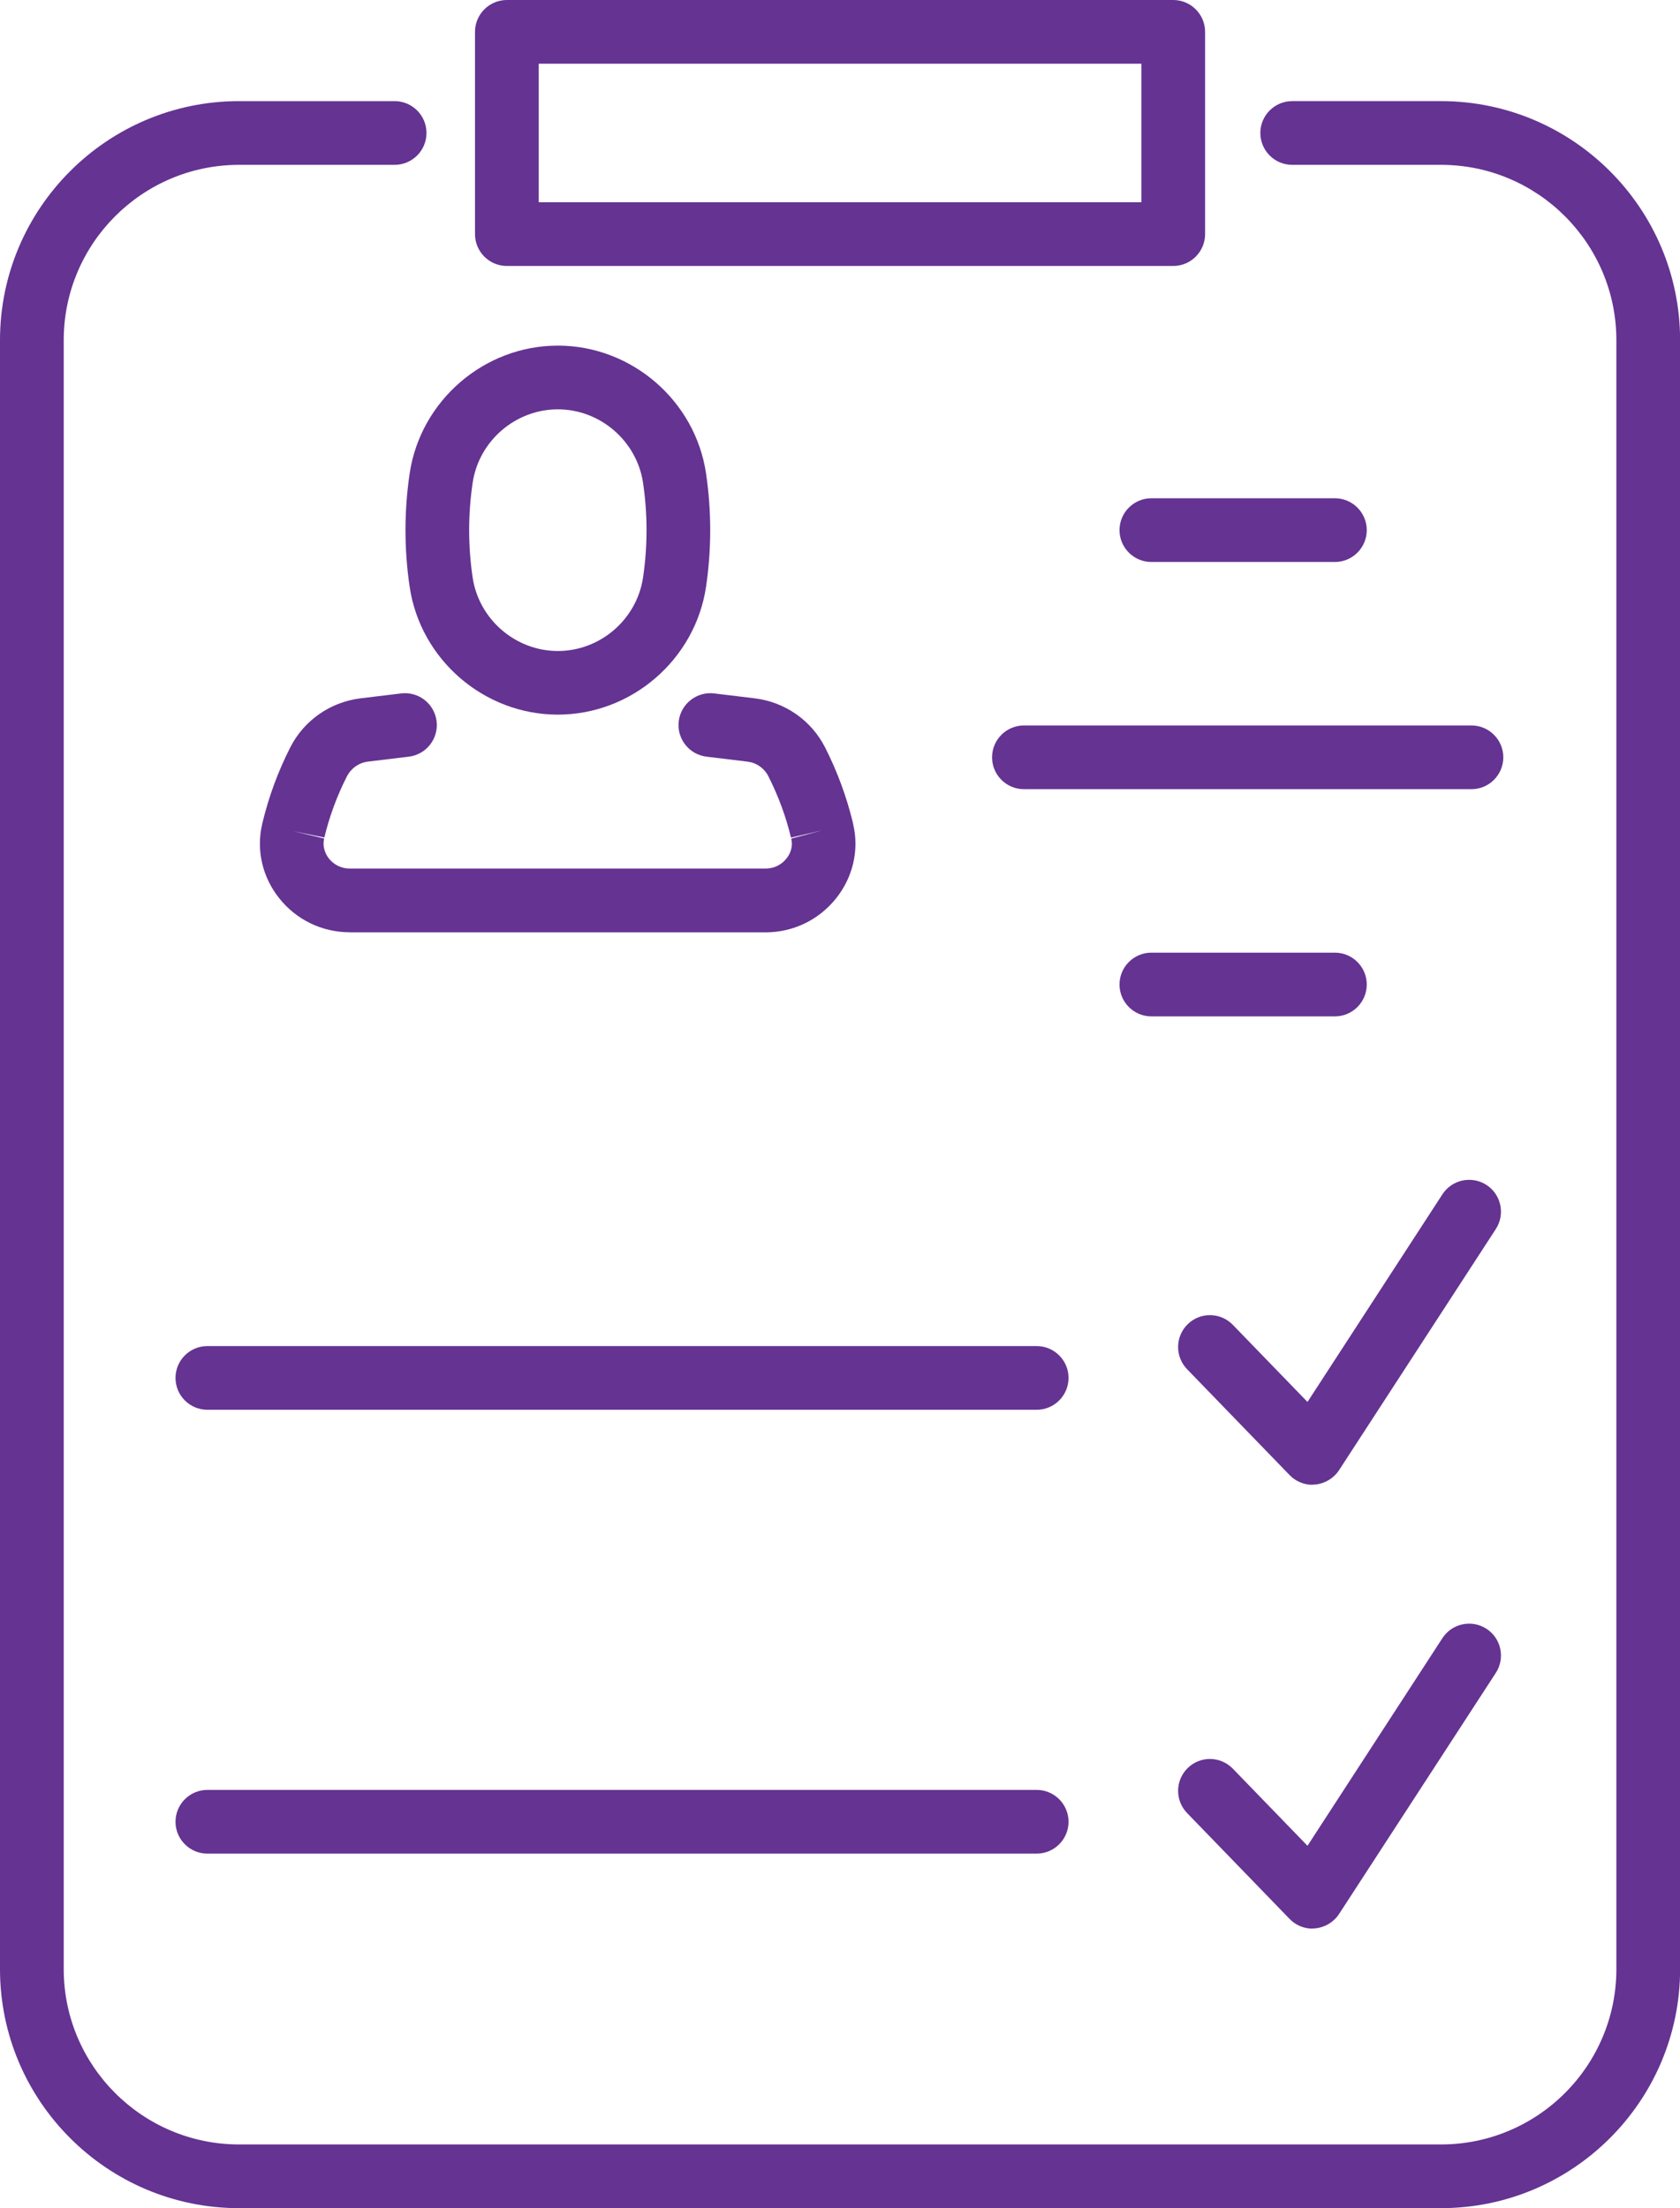
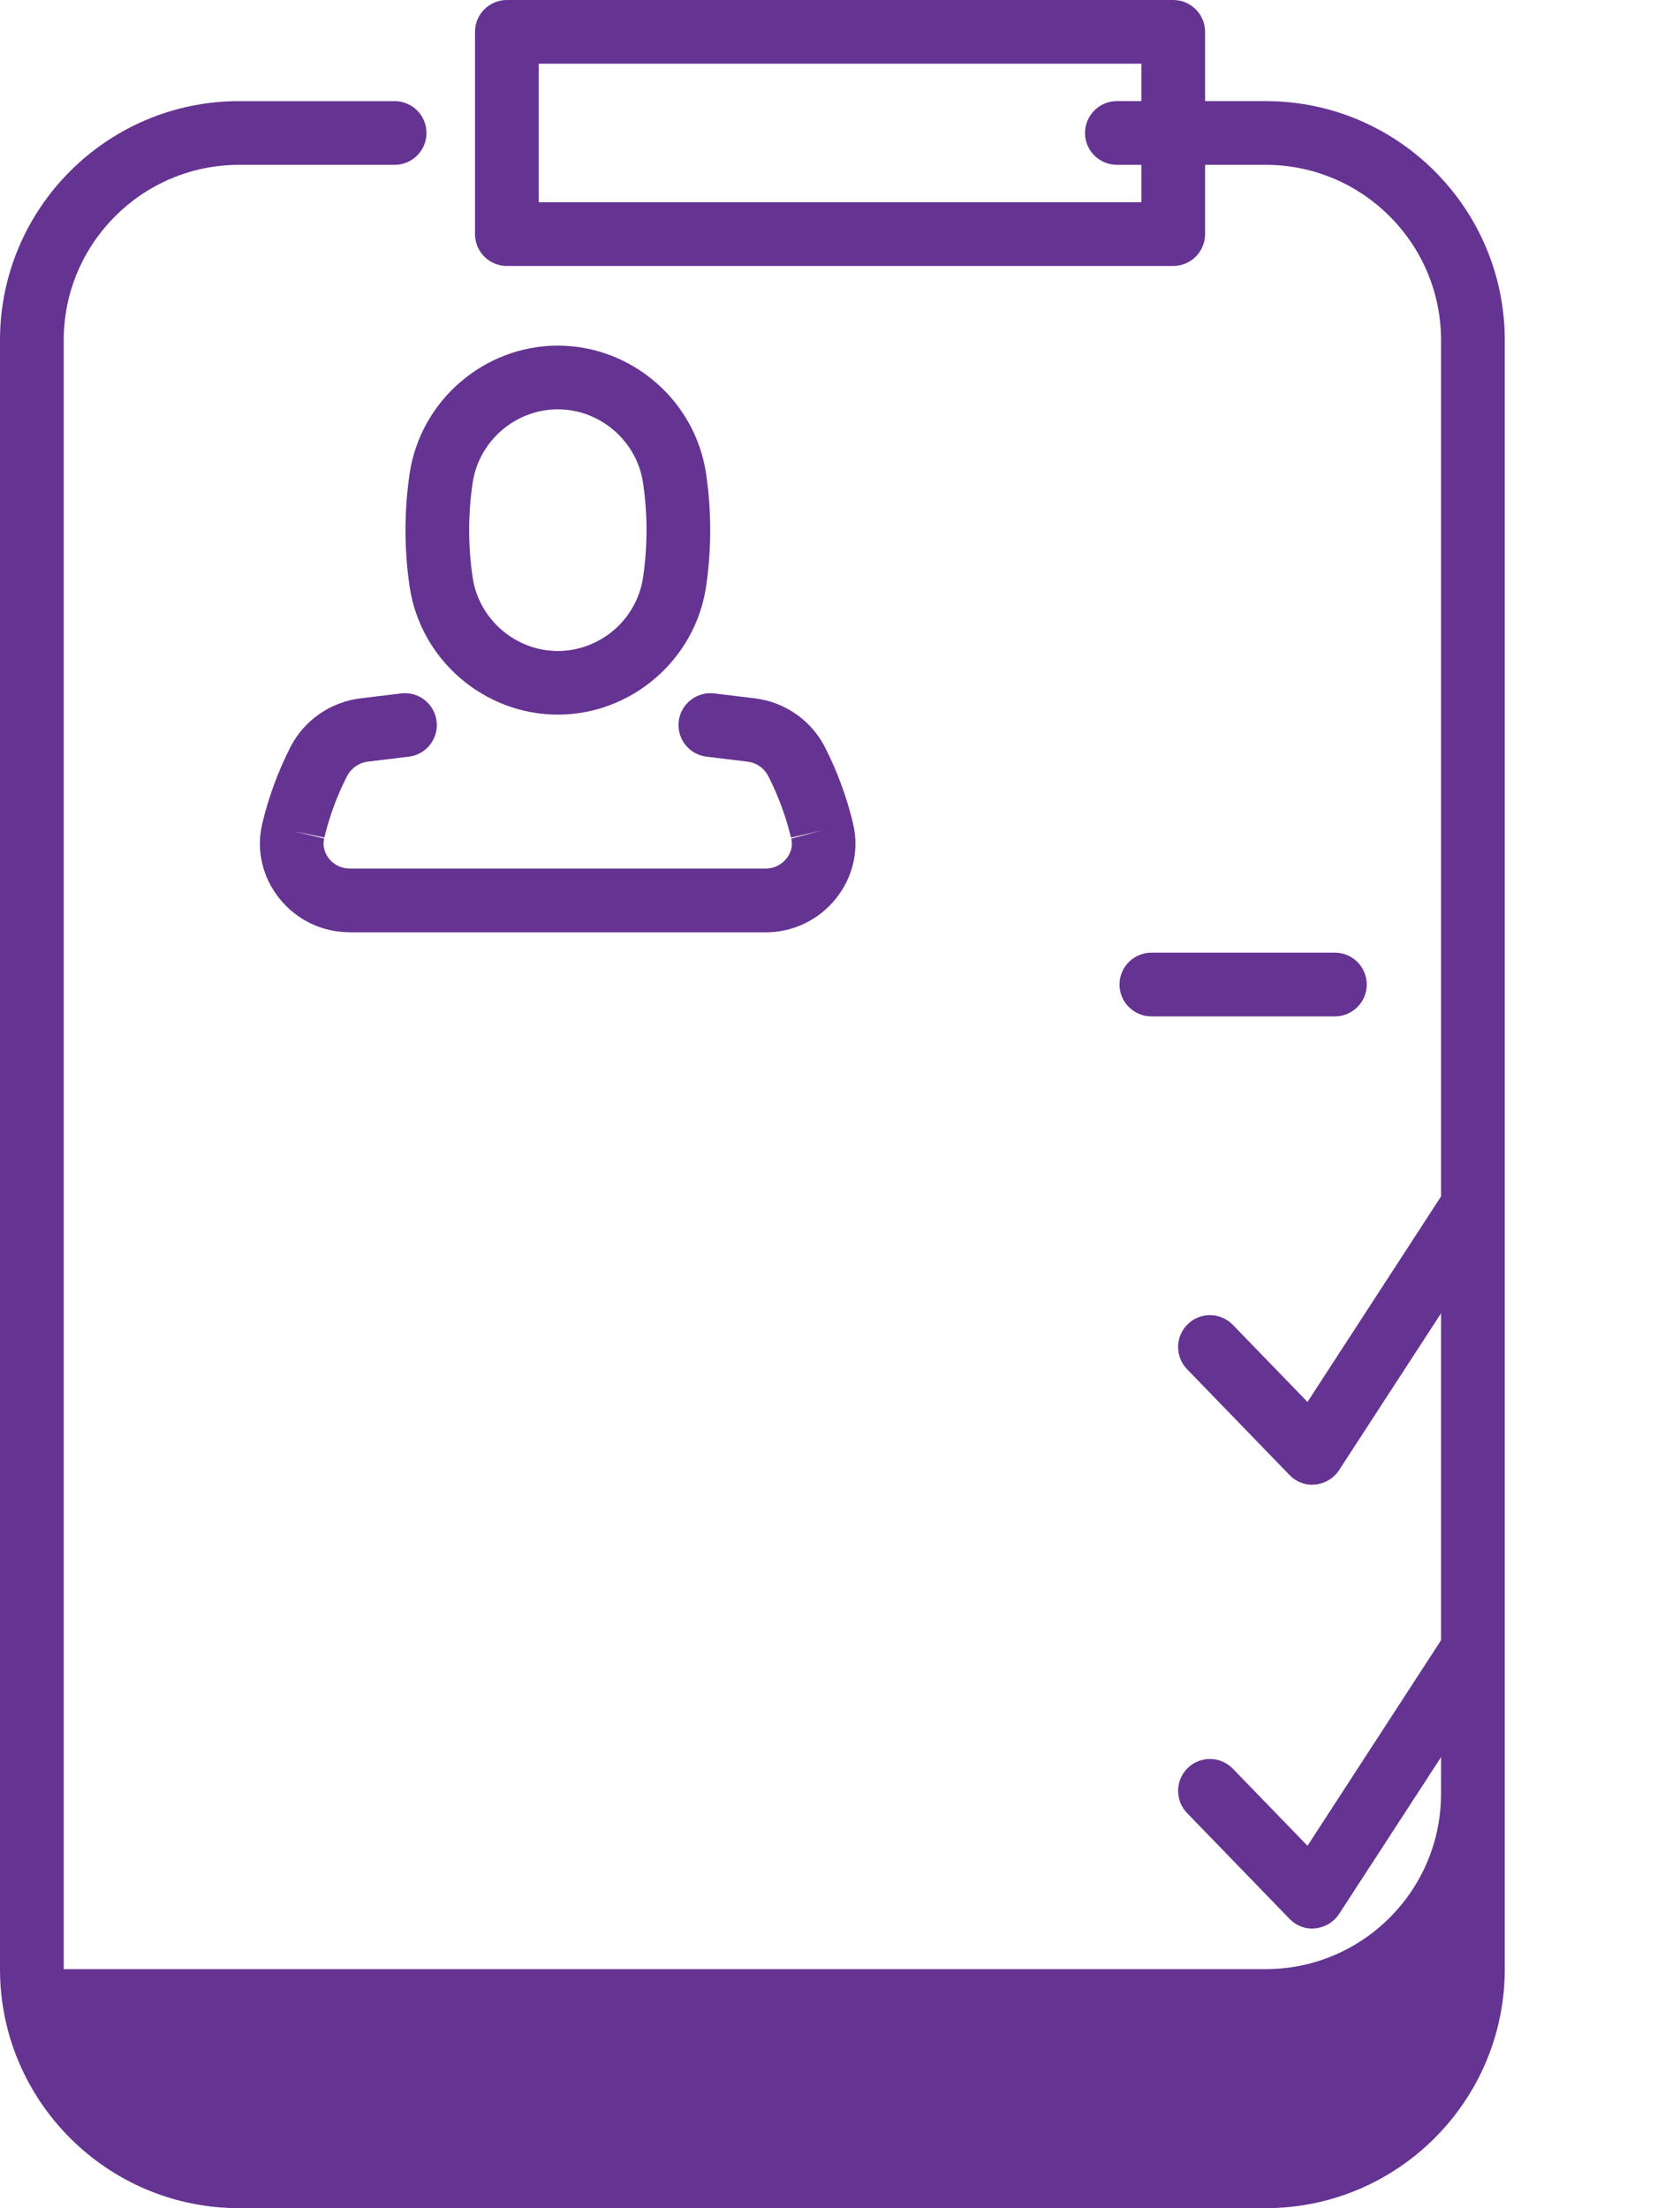
<svg xmlns="http://www.w3.org/2000/svg" id="Layer_2" viewBox="0 0 184.55 242.59">
  <defs>
    <style>.cls-1{fill:#653392;}</style>
  </defs>
  <g id="_ÎÓÈ_2">
    <path class="cls-1" d="m128.88,29.22H55.68c-1.93,0-3.5-1.57-3.5-3.5V3.5c0-1.93,1.57-3.5,3.5-3.5h73.2c1.93,0,3.5,1.57,3.5,3.5v22.22c0,1.93-1.57,3.5-3.5,3.5Zm-69.7-7h66.2V7H59.18v15.22Z" />
-     <path class="cls-1" d="m158.29,242.59H26.26c-14.48,0-26.26-11.78-26.26-26.26V37.37C0,22.89,11.78,11.11,26.26,11.11h17.09c1.93,0,3.5,1.57,3.5,3.5s-1.57,3.5-3.5,3.5h-17.09c-10.62,0-19.26,8.64-19.26,19.26v178.96c0,10.62,8.64,19.26,19.26,19.26h132.04c10.62,0,19.26-8.64,19.26-19.26V37.37c0-10.62-8.64-19.26-19.26-19.26h-16.35c-1.93,0-3.5-1.57-3.5-3.5s1.57-3.5,3.5-3.5h16.35c14.48,0,26.26,11.78,26.26,26.26v178.96c0,14.48-11.78,26.26-26.26,26.26Z" />
+     <path class="cls-1" d="m158.29,242.59H26.26c-14.48,0-26.26-11.78-26.26-26.26V37.37C0,22.89,11.78,11.11,26.26,11.11h17.09c1.93,0,3.5,1.57,3.5,3.5s-1.57,3.5-3.5,3.5h-17.09c-10.62,0-19.26,8.64-19.26,19.26v178.96h132.04c10.62,0,19.26-8.64,19.26-19.26V37.37c0-10.62-8.64-19.26-19.26-19.26h-16.35c-1.93,0-3.5-1.57-3.5-3.5s1.57-3.5,3.5-3.5h16.35c14.48,0,26.26,11.78,26.26,26.26v178.96c0,14.48-11.78,26.26-26.26,26.26Z" />
    <path class="cls-1" d="m61.28,78.51c-8.1,0-15.1-6.04-16.28-14.05-.61-4.13-.61-8.31,0-12.44,1.19-8.01,8.19-14.05,16.28-14.05s15.1,6.04,16.28,14.05c.61,4.13.61,8.31,0,12.44-1.19,8.01-8.19,14.05-16.28,14.05Zm0-33.54c-4.65,0-8.68,3.47-9.36,8.08-.51,3.45-.51,6.94,0,10.39.68,4.6,4.71,8.08,9.36,8.08s8.68-3.47,9.36-8.08c.51-3.45.51-6.94,0-10.39-.68-4.6-4.71-8.08-9.36-8.08Z" />
    <path class="cls-1" d="m38.42,102.42c-3.03,0-5.86-1.36-7.75-3.74-1.84-2.31-2.53-5.26-1.88-8.1,0-.02.03-.12.03-.14.7-2.92,1.73-5.7,3.06-8.32,1.51-2.98,4.4-4.99,7.72-5.4l4.47-.54c1.92-.23,3.66,1.14,3.89,3.06s-1.14,3.66-3.06,3.89l-4.47.54c-1,.12-1.86.73-2.32,1.62-1.09,2.14-1.92,4.4-2.48,6.72l-3.43-.7,3.41.81c-.24,1.04.23,1.82.52,2.2.56.7,1.39,1.1,2.28,1.1h45.71c.89,0,1.72-.4,2.28-1.11.3-.37.76-1.15.52-2.18l3.38-.9-3.41.79c-.56-2.34-1.4-4.6-2.48-6.73-.22-.44-.55-.82-.95-1.1-.41-.29-.87-.46-1.37-.52l-4.47-.54c-1.92-.23-3.29-1.97-3.06-3.89.23-1.92,1.98-3.29,3.89-3.06l4.47.54c1.63.2,3.2.8,4.54,1.74,1.34.93,2.44,2.2,3.18,3.66,1.33,2.62,2.36,5.4,3.05,8.26,0,0,.02.1.02.11,0,.02.03.12.03.14.64,2.8-.05,5.75-1.89,8.06-1.9,2.38-4.72,3.74-7.76,3.74h-45.71Z" />
-     <path class="cls-1" d="m113.88,154.88H22.78c-1.93,0-3.5-1.57-3.5-3.5s1.57-3.5,3.5-3.5h91.1c1.93,0,3.5,1.57,3.5,3.5s-1.57,3.5-3.5,3.5Z" />
    <path class="cls-1" d="m144.17,163.12c-.94,0-1.85-.38-2.51-1.07l-11.26-11.63c-1.34-1.39-1.31-3.6.08-4.95,1.39-1.35,3.6-1.31,4.95.08l8.2,8.47,14.82-22.81c1.05-1.62,3.22-2.08,4.84-1.03,1.62,1.05,2.08,3.22,1.03,4.84l-17.22,26.49c-.58.89-1.54,1.47-2.6,1.58-.11.01-.23.02-.34.02Z" />
-     <path class="cls-1" d="m113.88,203.64H22.78c-1.93,0-3.5-1.57-3.5-3.5s1.57-3.5,3.5-3.5h91.1c1.93,0,3.5,1.57,3.5,3.5s-1.57,3.5-3.5,3.5Z" />
    <path class="cls-1" d="m144.17,211.88c-.94,0-1.85-.38-2.51-1.07l-11.26-11.63c-1.34-1.39-1.31-3.6.08-4.95,1.39-1.35,3.6-1.31,4.95.08l8.2,8.47,14.82-22.81c1.05-1.62,3.22-2.08,4.84-1.03,1.62,1.05,2.08,3.22,1.03,4.84l-17.22,26.49c-.58.89-1.54,1.47-2.6,1.58-.11.01-.23.02-.34.02Z" />
-     <path class="cls-1" d="m146.64,61.74h-20.16c-1.93,0-3.5-1.57-3.5-3.5s1.57-3.5,3.5-3.5h20.16c1.93,0,3.5,1.57,3.5,3.5s-1.57,3.5-3.5,3.5Z" />
    <path class="cls-1" d="m146.64,111.66h-20.16c-1.93,0-3.5-1.57-3.5-3.5s1.57-3.5,3.5-3.5h20.16c1.93,0,3.5,1.57,3.5,3.5s-1.57,3.5-3.5,3.5Z" />
-     <path class="cls-1" d="m161.64,86.7h-49.16c-1.93,0-3.5-1.57-3.5-3.5s1.57-3.5,3.5-3.5h49.16c1.93,0,3.5,1.57,3.5,3.5s-1.57,3.5-3.5,3.5Z" />
  </g>
</svg>